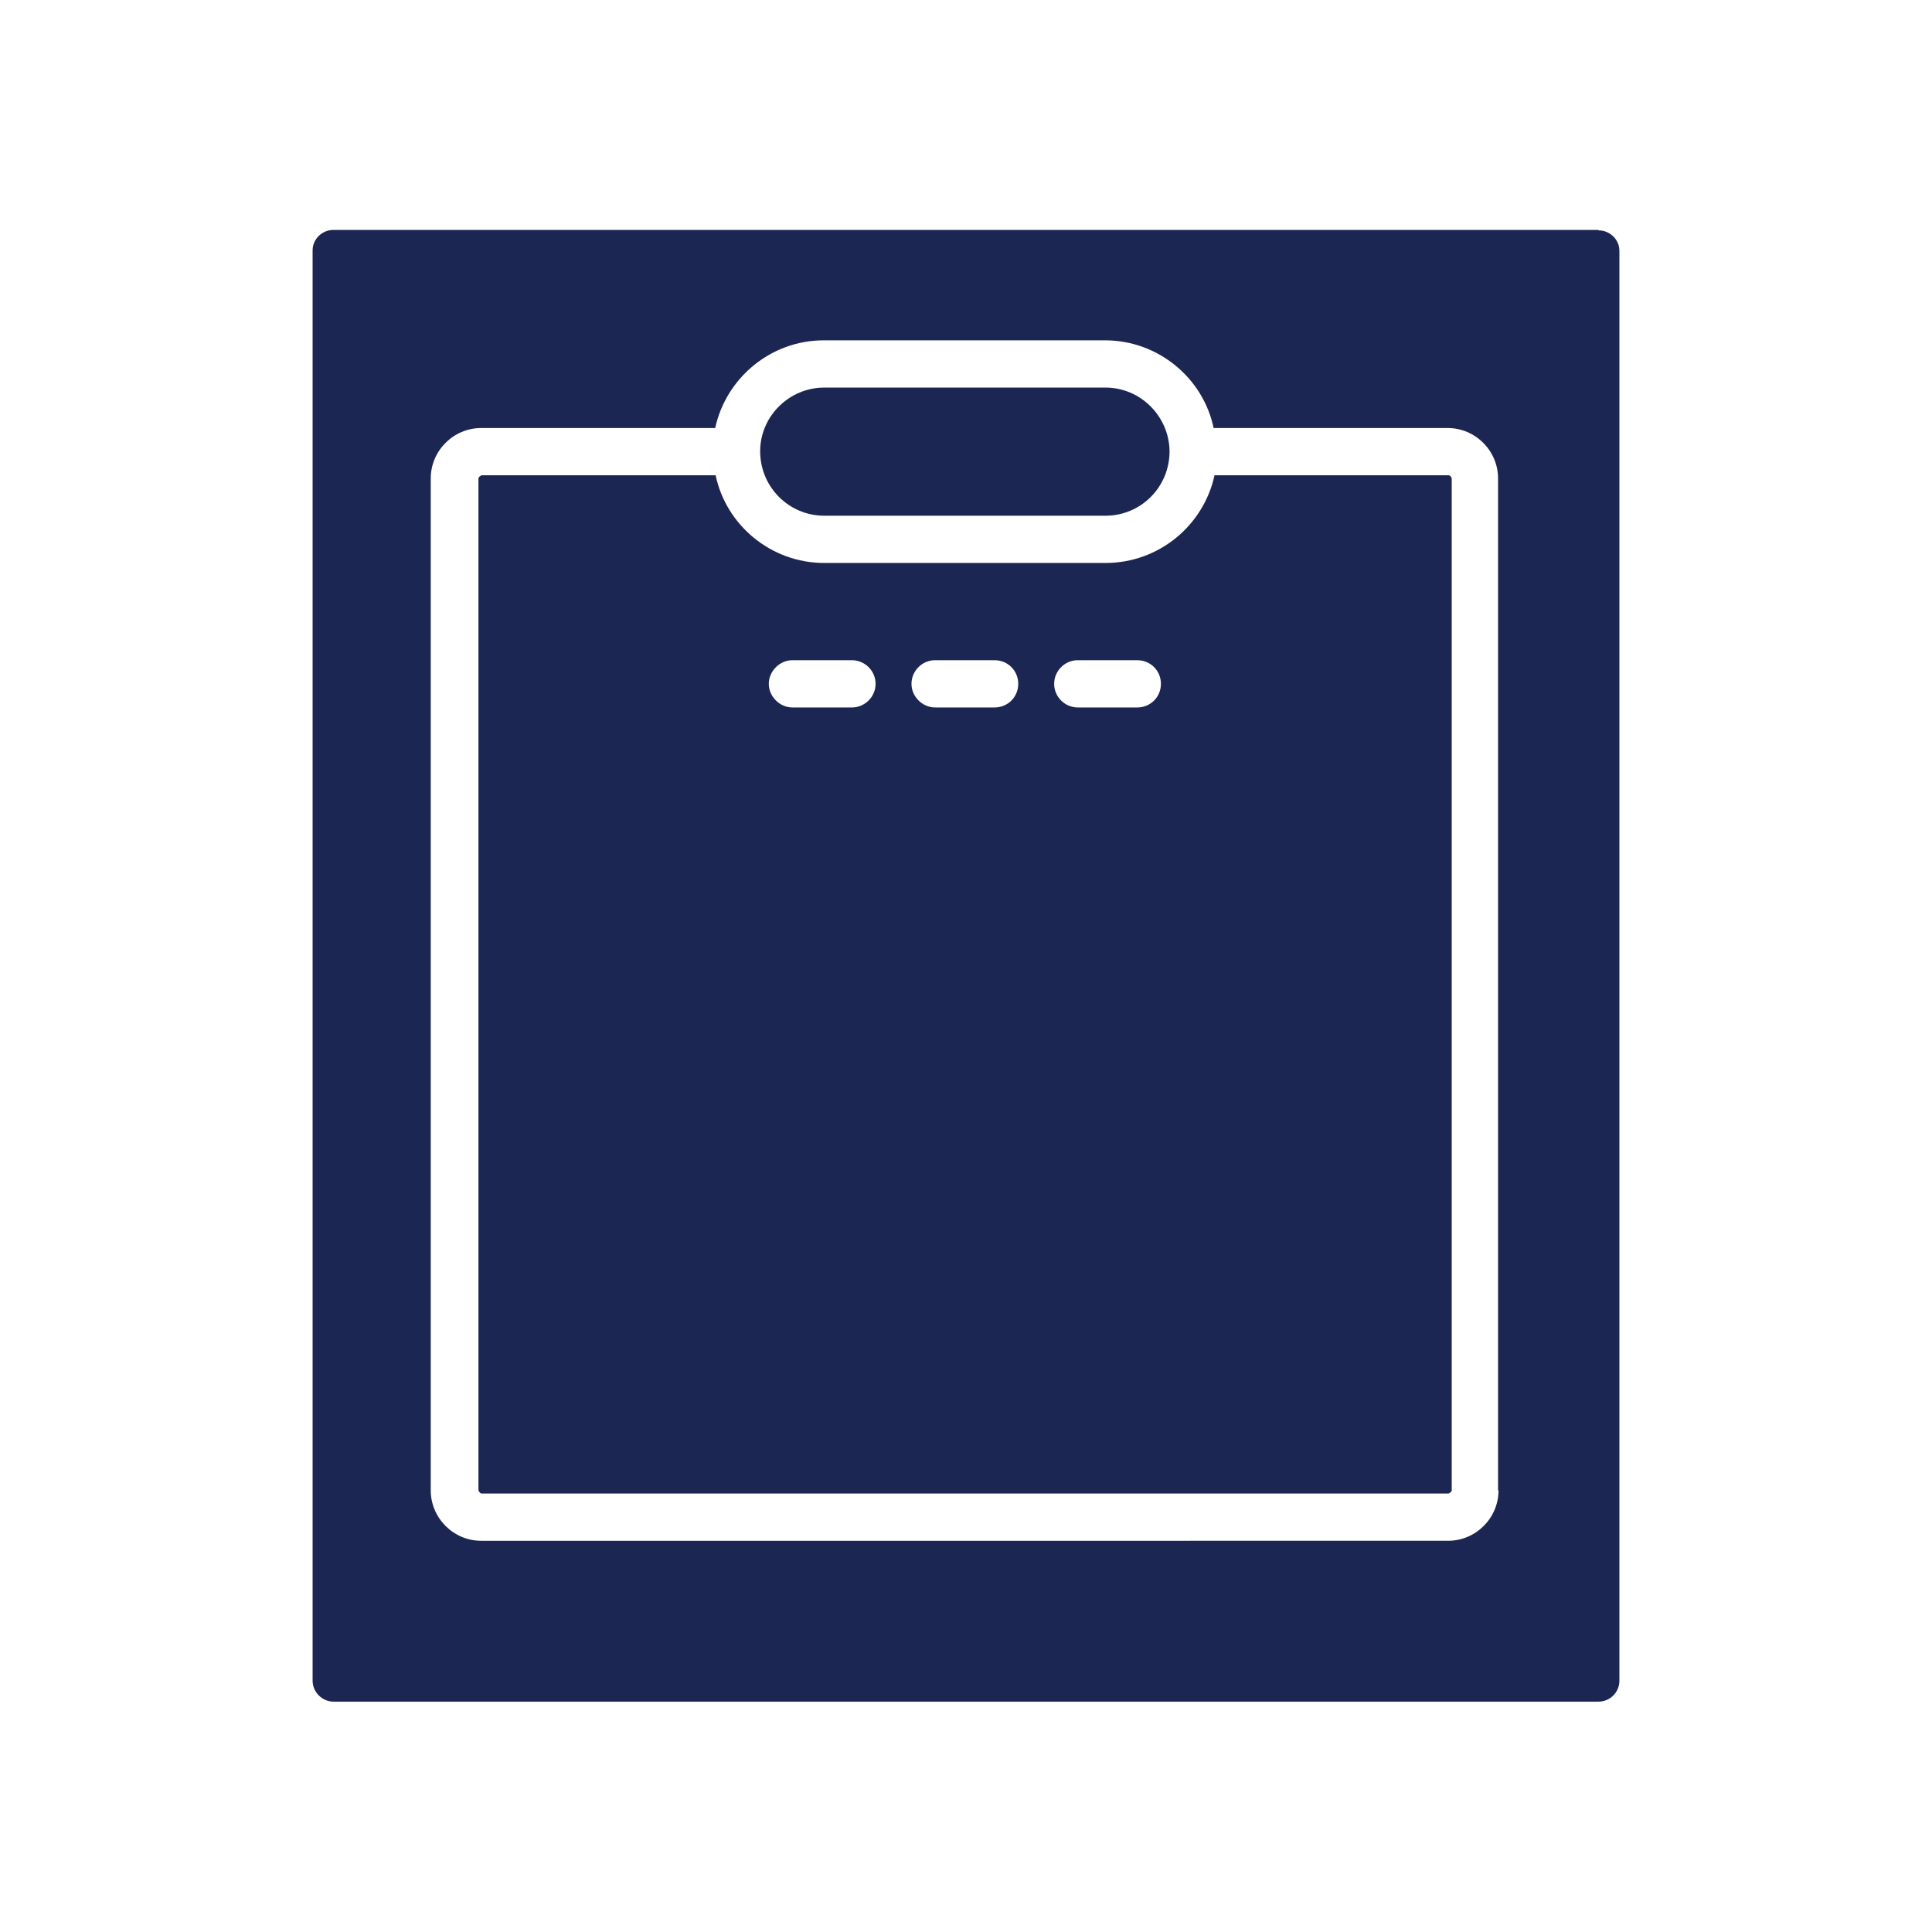
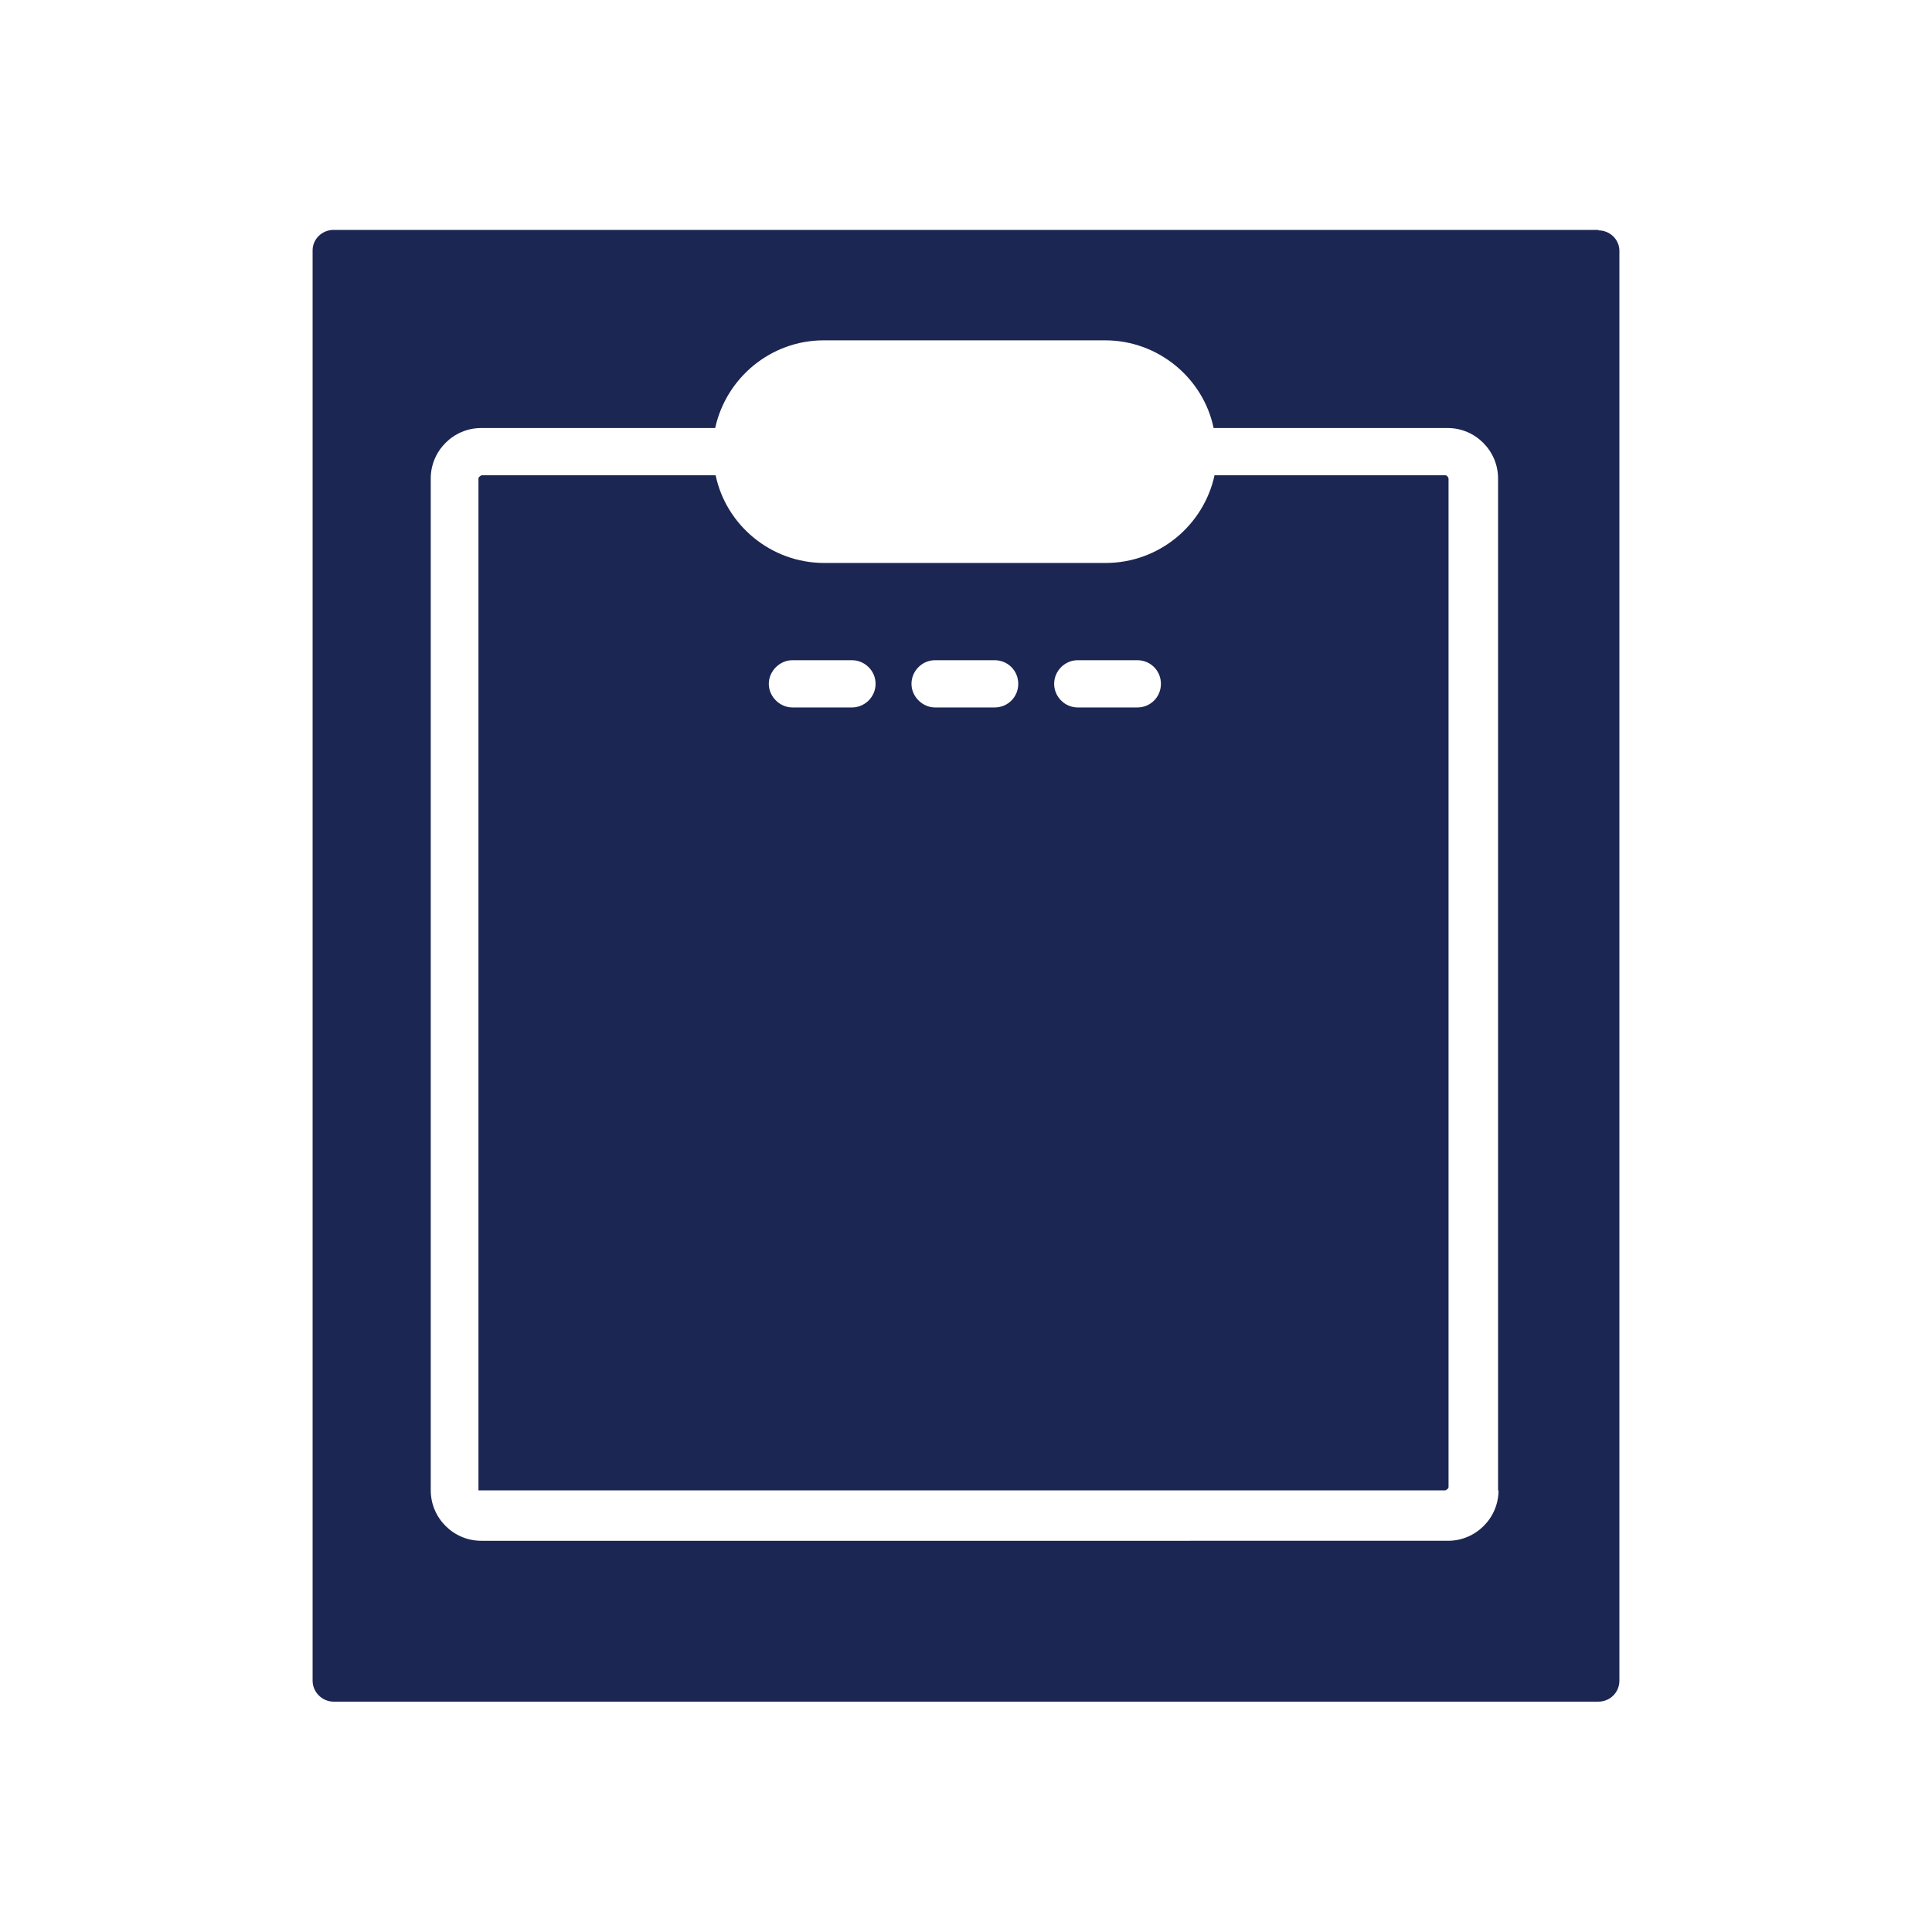
<svg xmlns="http://www.w3.org/2000/svg" id="Livello_1" viewBox="0 0 42.52 42.52">
  <defs>
    <style>
      .cls-1 {
        fill: none;
      }

      .cls-2 {
        fill: #1c2652;
      }
    </style>
    <clipPath id="clippath">
-       <rect class="cls-1" x="-445.42" y="-647.74" width="841.89" height="595.28" />
-     </clipPath>
+       </clipPath>
  </defs>
  <path class="cls-2" d="M35.18,5.06H7.34c-.25,0-.46.2-.46.45v31.48c0,.25.21.46.46.46h27.84c.25,0,.46-.2.46-.46V5.52c0-.25-.21-.45-.46-.45M32.98,32.8c0,.61-.5,1.11-1.11,1.11H10.59c-.61,0-1.11-.5-1.11-1.11V10.53c0-.61.5-1.11,1.11-1.11h5.15c.24-1.1,1.22-1.93,2.39-1.93h6.19c1.17,0,2.16.83,2.39,1.93h5.15c.61,0,1.11.5,1.11,1.11v22.27h0Z" />
-   <path class="cls-2" d="M31.87,10.46h-5.14c-.24,1.1-1.22,1.93-2.4,1.93h-6.19c-1.17,0-2.16-.83-2.39-1.93h-5.15s-.07.03-.07.07v22.27s.03.07.07.07h21.28s.07-.03.07-.07V10.53s-.02-.07-.07-.07M18.75,15.57h-1.31c-.28,0-.52-.24-.52-.52s.24-.52.52-.52h1.31c.28,0,.52.23.52.52s-.24.52-.52.52M21.89,15.57h-1.31c-.28,0-.52-.24-.52-.52s.23-.52.52-.52h1.31c.29,0,.52.23.52.52s-.23.52-.52.52M25.03,15.57h-1.31c-.29,0-.52-.24-.52-.52s.23-.52.52-.52h1.31c.29,0,.52.23.52.52s-.23.52-.52.52" />
-   <path class="cls-2" d="M25.74,9.93h0c0,.79-.63,1.42-1.41,1.42h-6.19c-.77,0-1.4-.62-1.41-1.4,0,0,0-.01,0-.01,0,0,0,0,0-.01,0-.77.64-1.4,1.41-1.4h6.19c.77,0,1.4.63,1.41,1.4" />
+   <path class="cls-2" d="M31.87,10.46h-5.14c-.24,1.1-1.22,1.93-2.4,1.93h-6.19c-1.17,0-2.16-.83-2.39-1.93h-5.15s-.07.03-.07.07v22.27h21.28s.07-.03.07-.07V10.53s-.02-.07-.07-.07M18.75,15.57h-1.31c-.28,0-.52-.24-.52-.52s.24-.52.52-.52h1.31c.28,0,.52.23.52.52s-.24.52-.52.52M21.89,15.57h-1.31c-.28,0-.52-.24-.52-.52s.23-.52.52-.52h1.31c.29,0,.52.23.52.52s-.23.52-.52.52M25.03,15.57h-1.31c-.29,0-.52-.24-.52-.52s.23-.52.52-.52h1.31c.29,0,.52.23.52.52s-.23.52-.52.52" />
</svg>